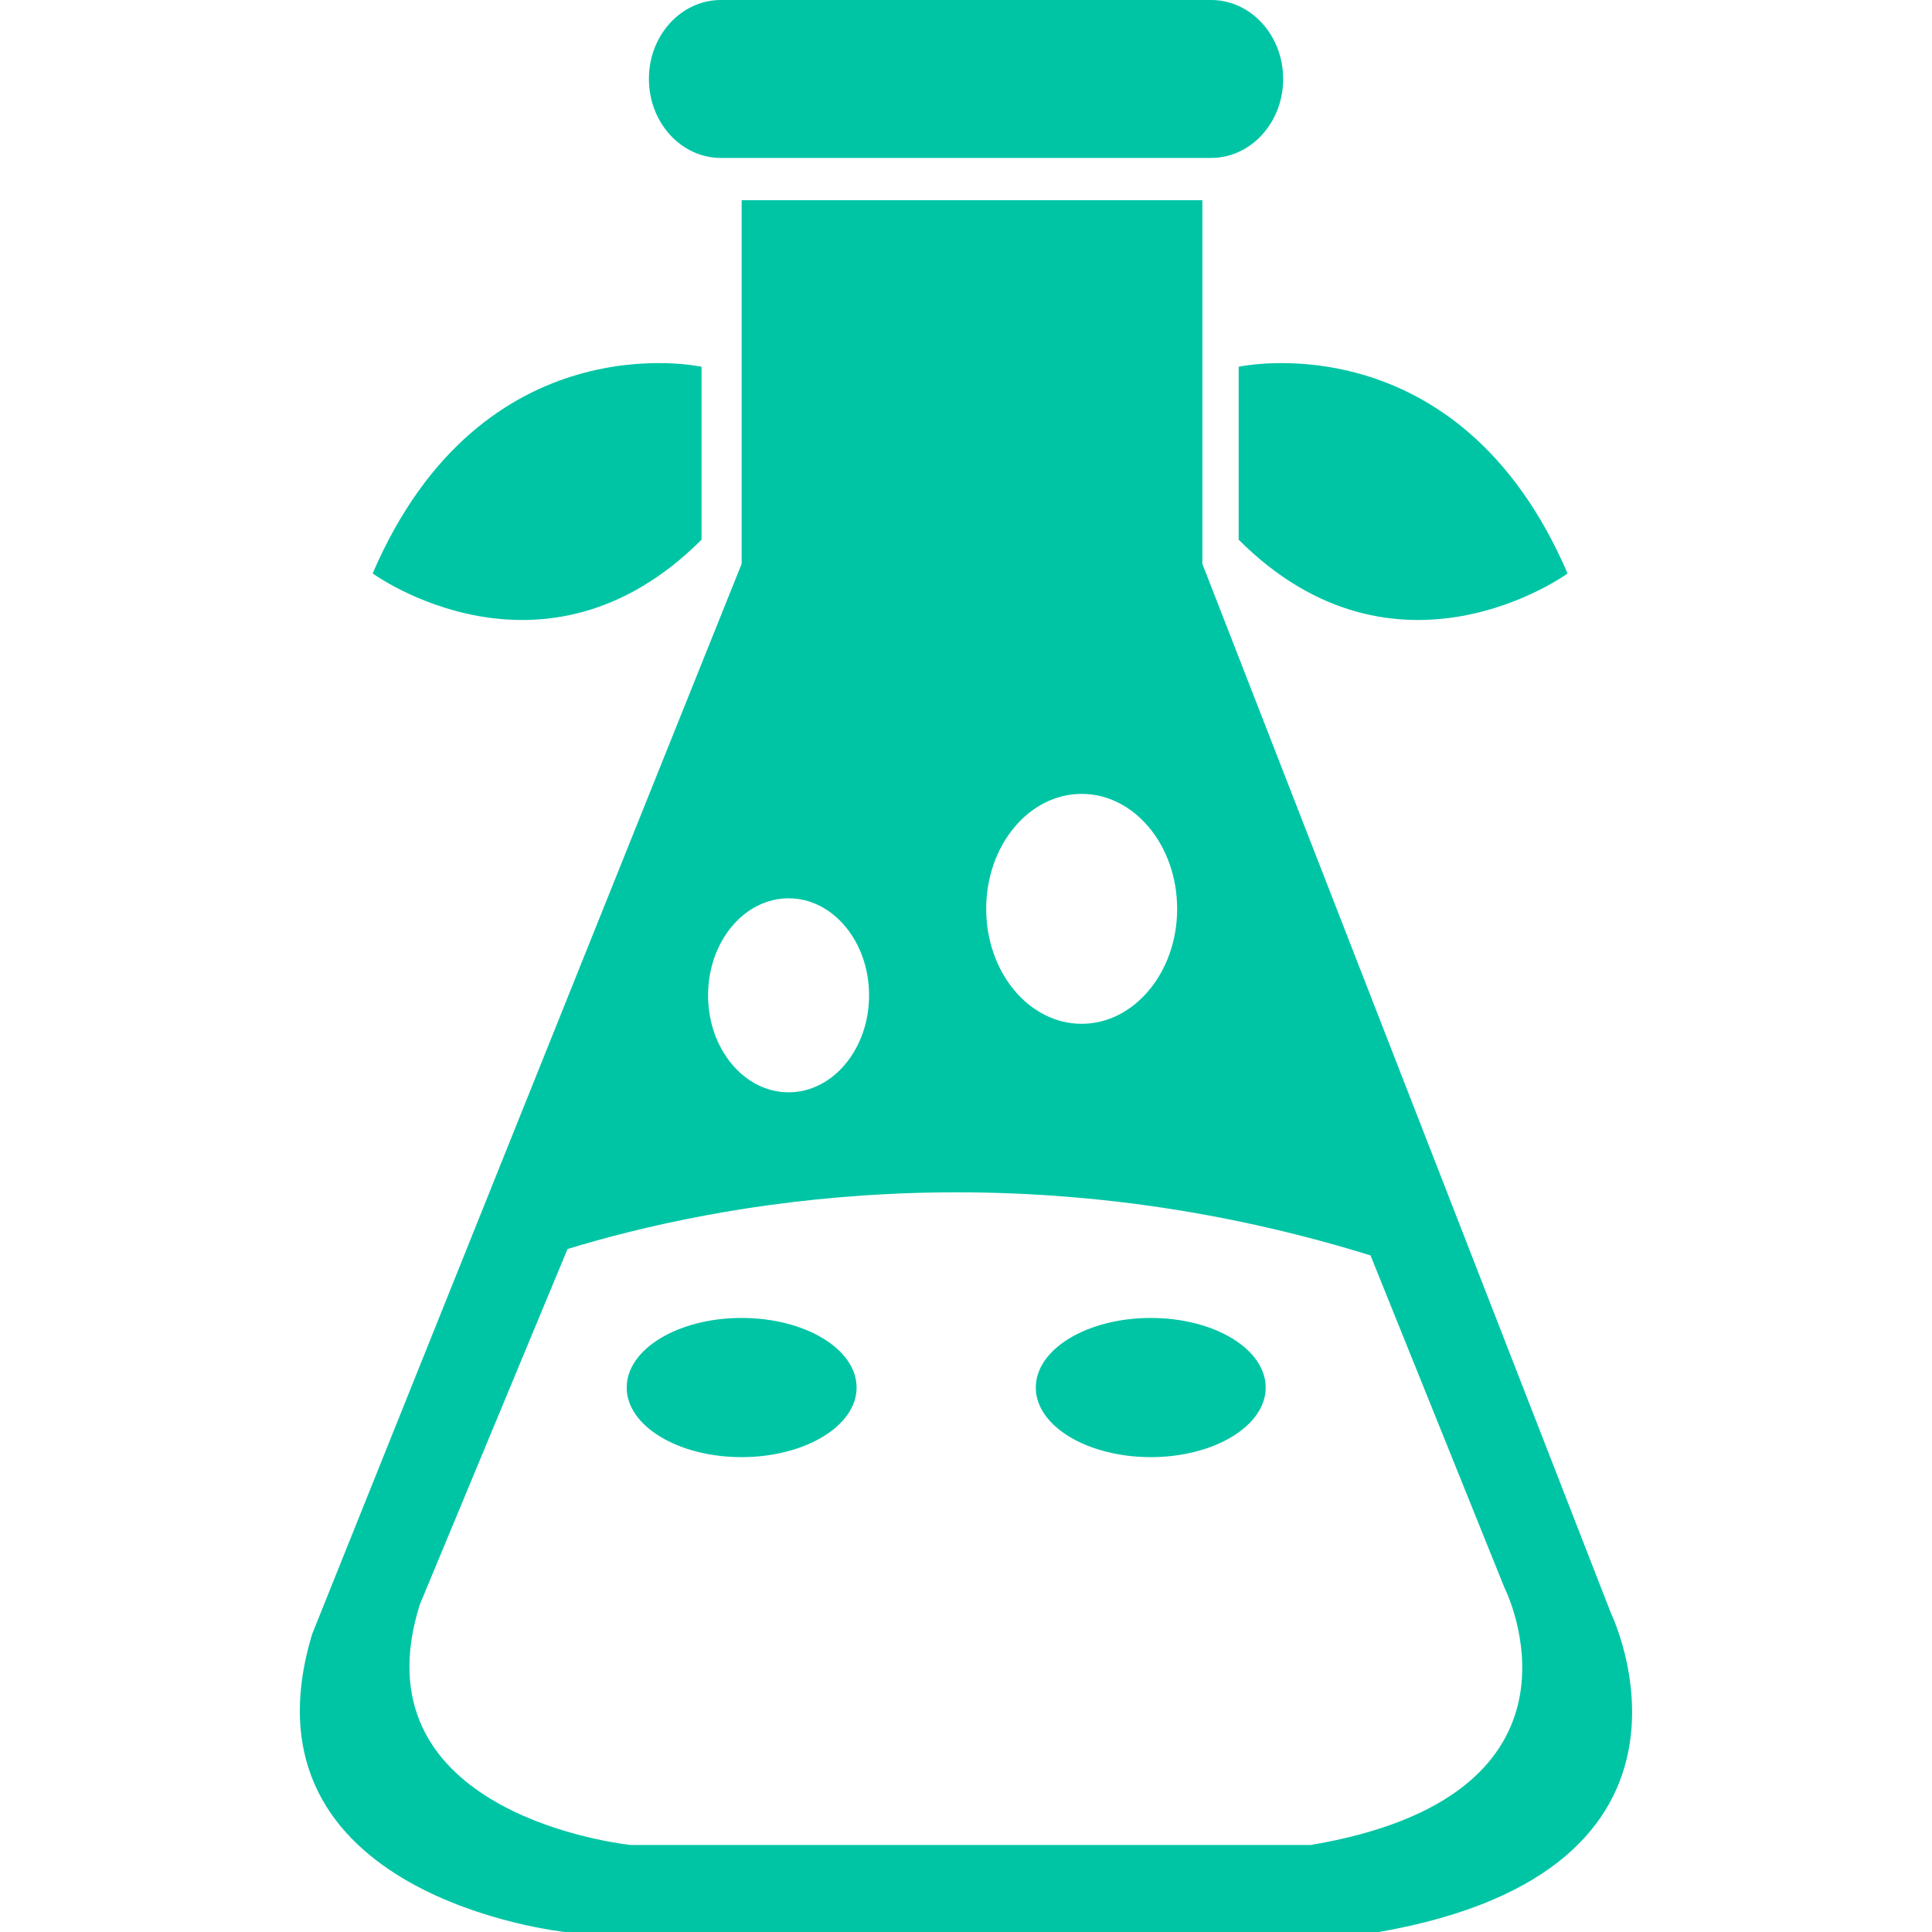
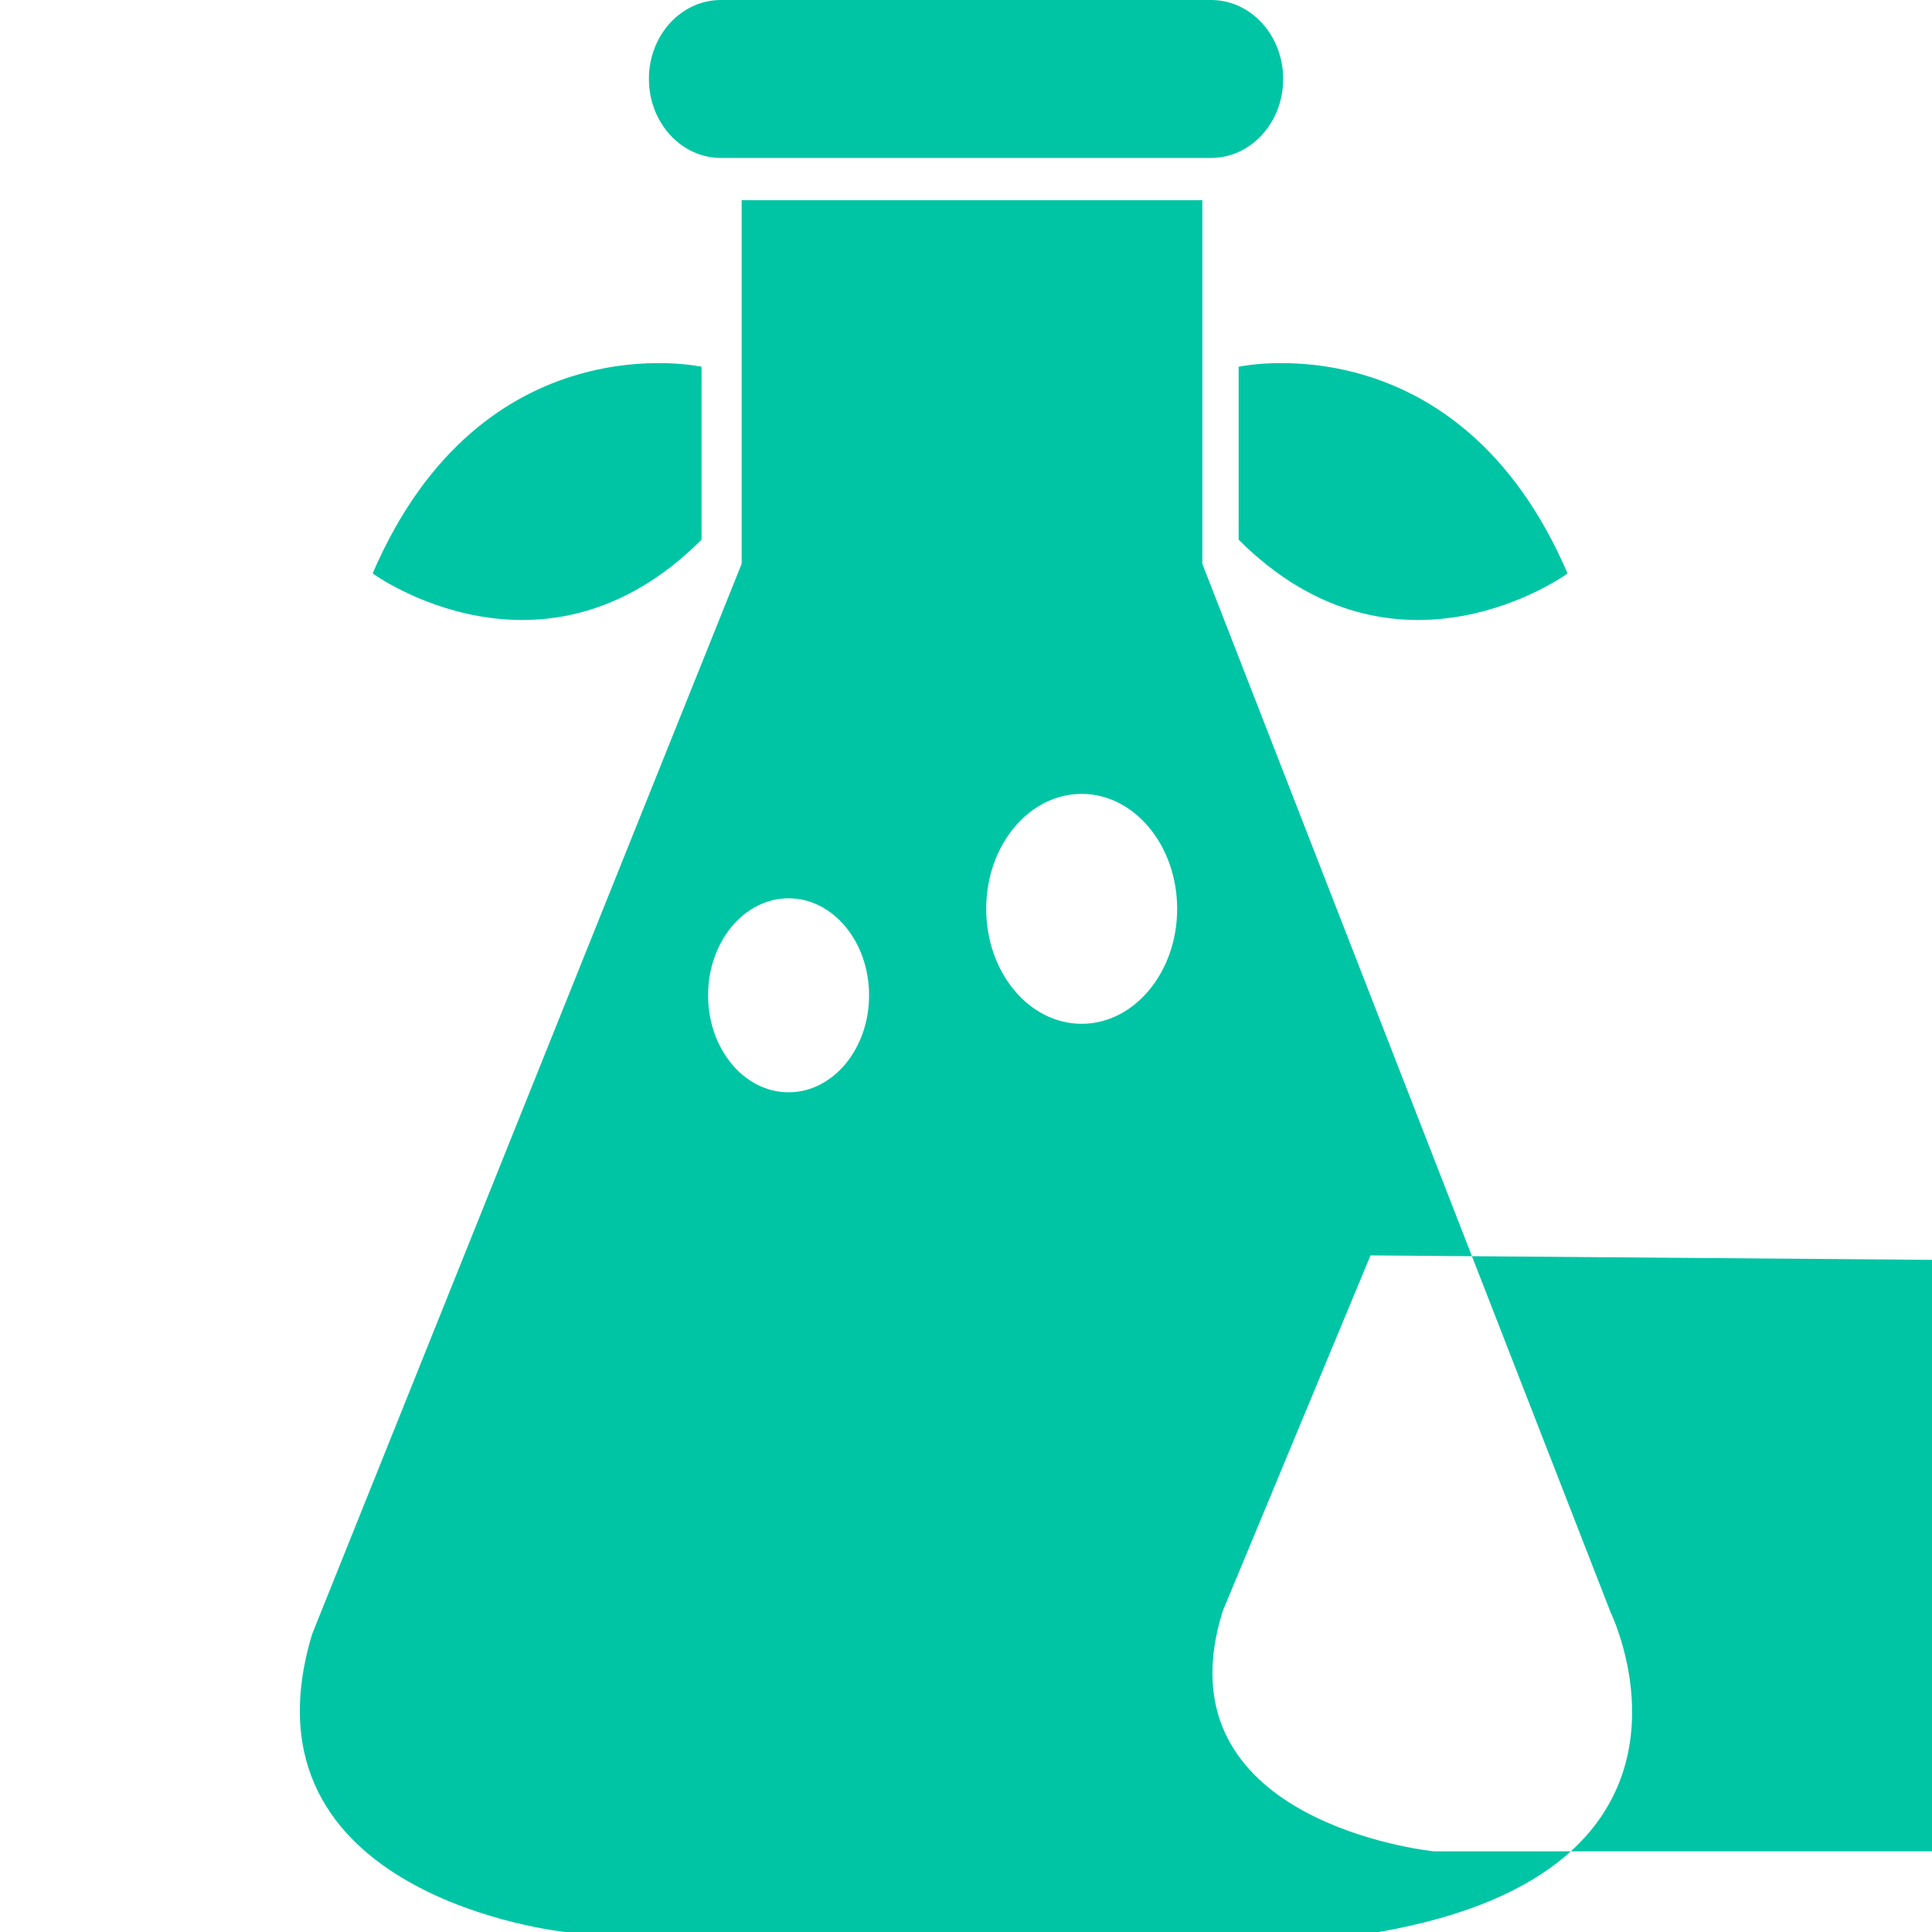
<svg xmlns="http://www.w3.org/2000/svg" role="img" viewBox="0 0 24 24" id="I18next--Streamline-Simple-Icons" height="24" width="24">
  <desc>
    I18next Streamline Icon: https://streamlinehq.com
  </desc>
  <title>i18next</title>
-   <path d="M14.936 2.487v4.517l5.076 13.036s1.55 3.184 -2.882 3.96H7.019s-4.131 -0.431 -3.141 -3.702L9.213 7.004V2.487h5.724Zm2.089 13.108c-4.43 -1.374 -8.155 -0.636 -9.975 -0.079l-1.836 4.419c-0.783 2.499 2.273 2.942 2.597 2.981l0.028 0.003h8.444c3.541 -0.598 2.511 -2.972 2.415 -3.177l-0.007 -0.014 -1.666 -4.133Zm-7.813 0.777c0.789 0 1.429 0.386 1.429 0.865 0 0.476 -0.64 0.864 -1.429 0.864 -0.789 0 -1.427 -0.388 -1.427 -0.864 0 -0.478 0.638 -0.865 1.427 -0.865Zm5.084 0c0.787 0 1.427 0.386 1.427 0.865 0 0.476 -0.64 0.864 -1.427 0.864 -0.791 0 -1.429 -0.388 -1.429 -0.864 0 -0.478 0.638 -0.865 1.429 -0.865Zm-4.5 -5.213c-0.552 0 -1 0.539 -1 1.205 0 0.666 0.448 1.205 1 1.205 0.552 0 1 -0.539 1 -1.205 0 -0.666 -0.448 -1.205 -1 -1.205Zm3.641 -1.297c-0.655 0 -1.186 0.638 -1.186 1.429 0 0.787 0.531 1.427 1.186 1.427 0.653 0 1.186 -0.64 1.186 -1.427 0 -0.791 -0.533 -1.429 -1.186 -1.429Zm6.036 -2.738s-2.122 1.546 -4.086 -0.42V4.556s2.724 -0.601 4.086 2.568Zm-14.844 0C5.991 3.955 8.715 4.556 8.715 4.556v2.148c-1.966 1.966 -4.085 0.42 -4.085 0.42ZM15.044 0c0.495 0 0.896 0.439 0.896 0.981 0 0.542 -0.401 0.981 -0.896 0.981H8.955c-0.493 0 -0.894 -0.439 -0.894 -0.981C8.06 0.439 8.461 0 8.955 0h6.089Z" fill="#00c5a5" stroke-width="1" />
+   <path d="M14.936 2.487v4.517l5.076 13.036s1.55 3.184 -2.882 3.96H7.019s-4.131 -0.431 -3.141 -3.702L9.213 7.004V2.487h5.724Zm2.089 13.108l-1.836 4.419c-0.783 2.499 2.273 2.942 2.597 2.981l0.028 0.003h8.444c3.541 -0.598 2.511 -2.972 2.415 -3.177l-0.007 -0.014 -1.666 -4.133Zm-7.813 0.777c0.789 0 1.429 0.386 1.429 0.865 0 0.476 -0.64 0.864 -1.429 0.864 -0.789 0 -1.427 -0.388 -1.427 -0.864 0 -0.478 0.638 -0.865 1.427 -0.865Zm5.084 0c0.787 0 1.427 0.386 1.427 0.865 0 0.476 -0.64 0.864 -1.427 0.864 -0.791 0 -1.429 -0.388 -1.429 -0.864 0 -0.478 0.638 -0.865 1.429 -0.865Zm-4.5 -5.213c-0.552 0 -1 0.539 -1 1.205 0 0.666 0.448 1.205 1 1.205 0.552 0 1 -0.539 1 -1.205 0 -0.666 -0.448 -1.205 -1 -1.205Zm3.641 -1.297c-0.655 0 -1.186 0.638 -1.186 1.429 0 0.787 0.531 1.427 1.186 1.427 0.653 0 1.186 -0.64 1.186 -1.427 0 -0.791 -0.533 -1.429 -1.186 -1.429Zm6.036 -2.738s-2.122 1.546 -4.086 -0.42V4.556s2.724 -0.601 4.086 2.568Zm-14.844 0C5.991 3.955 8.715 4.556 8.715 4.556v2.148c-1.966 1.966 -4.085 0.42 -4.085 0.42ZM15.044 0c0.495 0 0.896 0.439 0.896 0.981 0 0.542 -0.401 0.981 -0.896 0.981H8.955c-0.493 0 -0.894 -0.439 -0.894 -0.981C8.06 0.439 8.461 0 8.955 0h6.089Z" fill="#00c5a5" stroke-width="1" />
</svg>